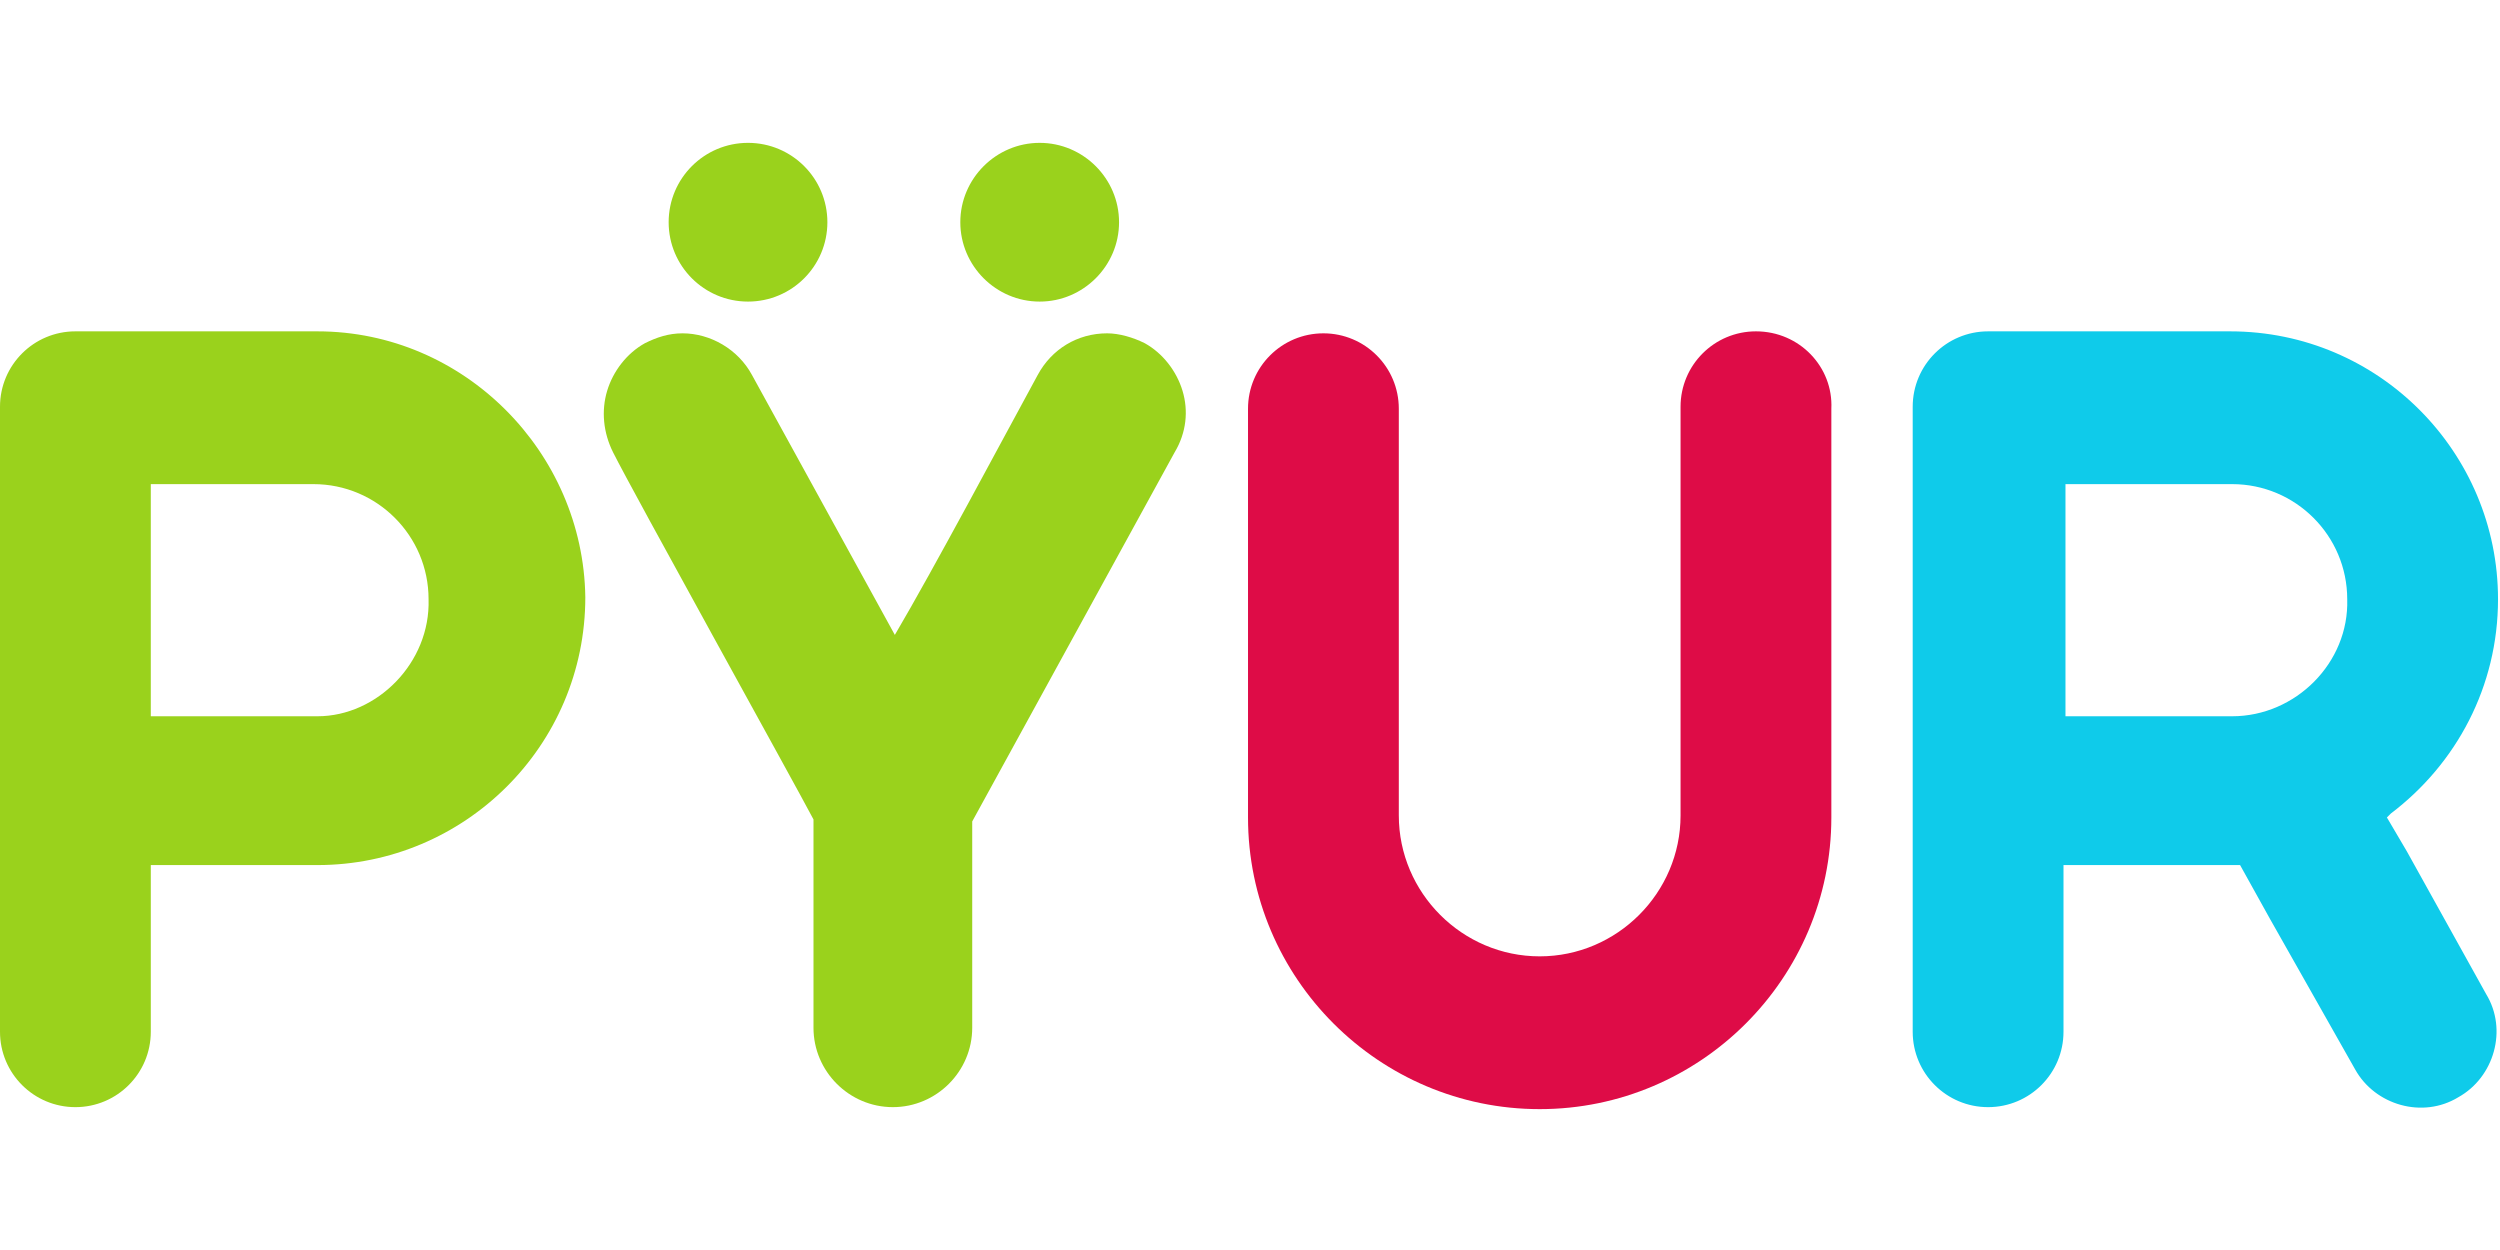
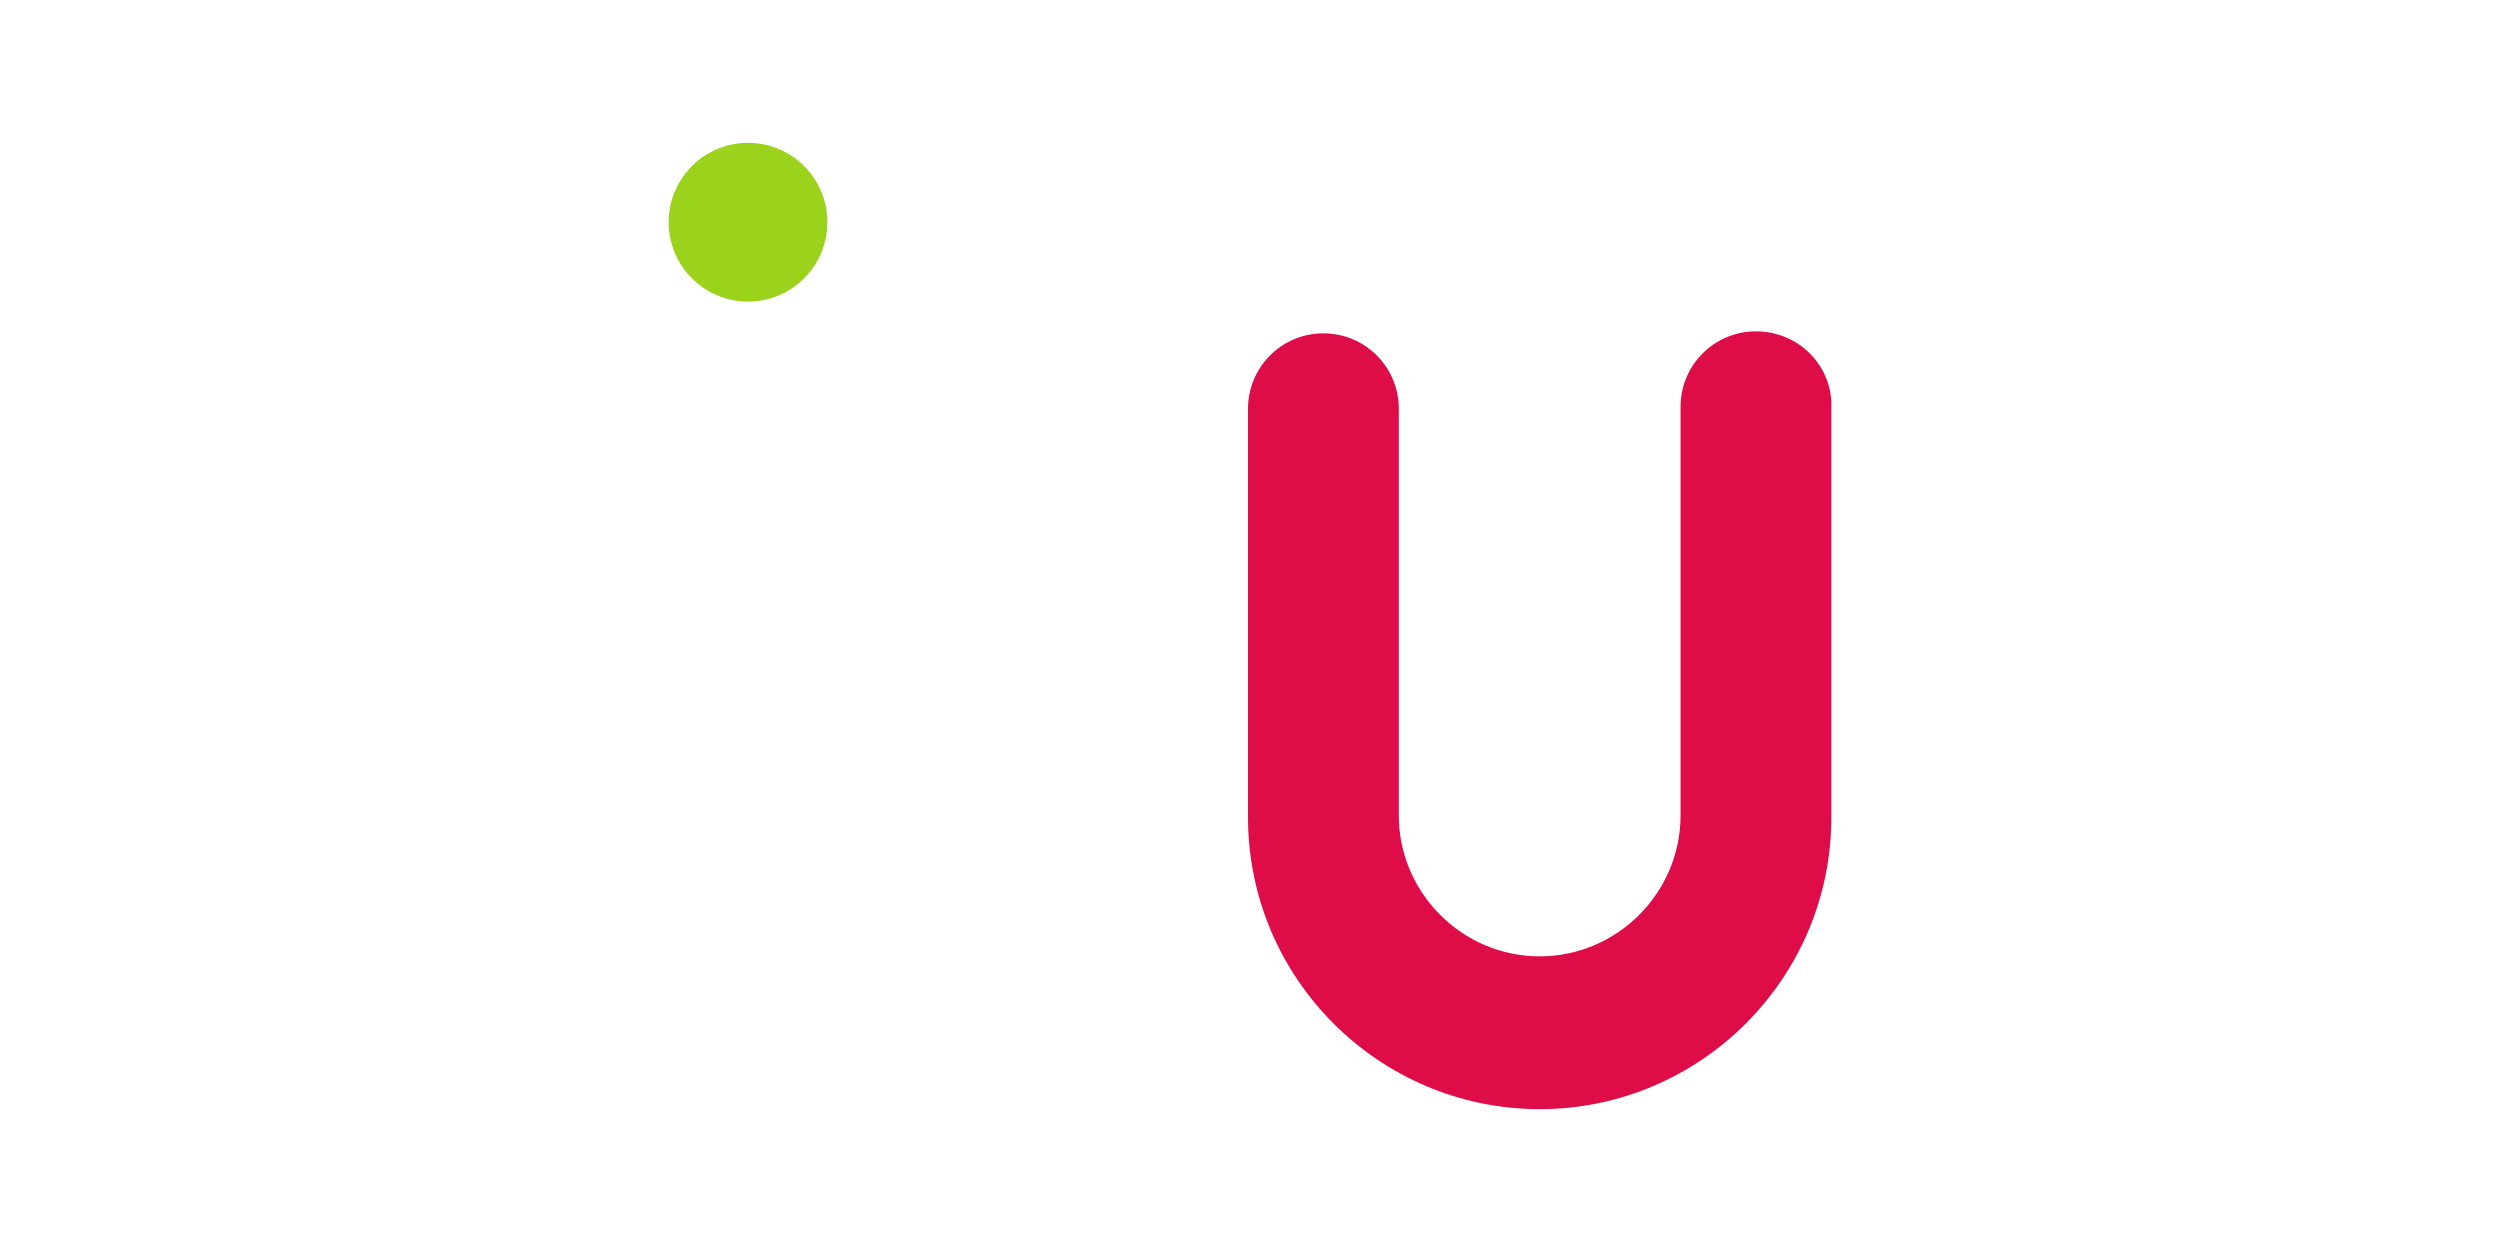
<svg xmlns="http://www.w3.org/2000/svg" viewBox="0 -7 126 63">
  <path fill="#DE0C47" d="M88.5 9.7c-2.1 0-3.8 1.7-3.8 3.8v20.6c0 3.9-3.2 7.1-7.1 7.1s-7.1-3.2-7.1-7.1V13.6c0-2.1-1.7-3.8-3.8-3.8-2.1 0-3.8 1.7-3.8 3.8v20.6c0 8.1 6.6 14.7 14.7 14.7s14.7-6.6 14.7-14.7V13.6c.1-2.1-1.6-3.9-3.8-3.9z" />
  <g fill="#9AD21C">
    <circle cx="37.7" cy="4.2" r="4" />
-     <path d="M52.4 8.2c2.2 0 4-1.8 4-4s-1.8-4-4-4-4 1.8-4 4 1.8 4 4 4zm7.2 4.5c-.3-1-1-1.9-1.9-2.4-.6-.3-1.3-.5-1.9-.5-1.5 0-2.8.8-3.5 2.1-1.8 3.3-5.2 9.7-7.2 13.1l-7.2-13.1c-.7-1.3-2.1-2.1-3.5-2.1-.7 0-1.3.2-1.9.5-.9.5-1.6 1.4-1.9 2.4-.3 1-.2 2.1.3 3.1 1 2 9.1 16.6 10.1 18.5v10.5c0 2.2 1.8 4 4 4s4-1.8 4-4V34.4l10.2-18.6c.6-1 .7-2.1.4-3.1z" />
  </g>
-   <path fill="#0FCBEA" d="m121.3 35.9-1-1.7.2-.2c3.3-2.5 5.4-6.4 5.4-10.8 0-7.4-6-13.5-13.5-13.5h-12.2c-2.1 0-3.8 1.7-3.8 3.8V45c0 2.1 1.7 3.8 3.8 3.8 2.1 0 3.8-1.7 3.8-3.8v-8.4h8.9l1.5 2.7 4.3 7.6c1 1.8 3.4 2.5 5.2 1.4 1.8-1 2.5-3.4 1.4-5.2l-4-7.2zm-8.8-6.8h-8.4V17.4h8.4c3.2 0 5.8 2.6 5.8 5.8.1 3.2-2.6 5.9-5.8 5.9z" />
-   <path fill="#9AD21C" d="M16 9.7H3.8C1.7 9.7 0 11.4 0 13.5V45c0 2.1 1.7 3.8 3.8 3.8 2.1 0 3.8-1.7 3.8-3.8v-8.4H16c7.4 0 13.5-6 13.5-13.5-.1-7.3-6.1-13.4-13.5-13.4zm0 19.4H7.6V17.4h8.2c3.2 0 5.8 2.6 5.8 5.8.1 3.2-2.6 5.9-5.6 5.9z" />
</svg>